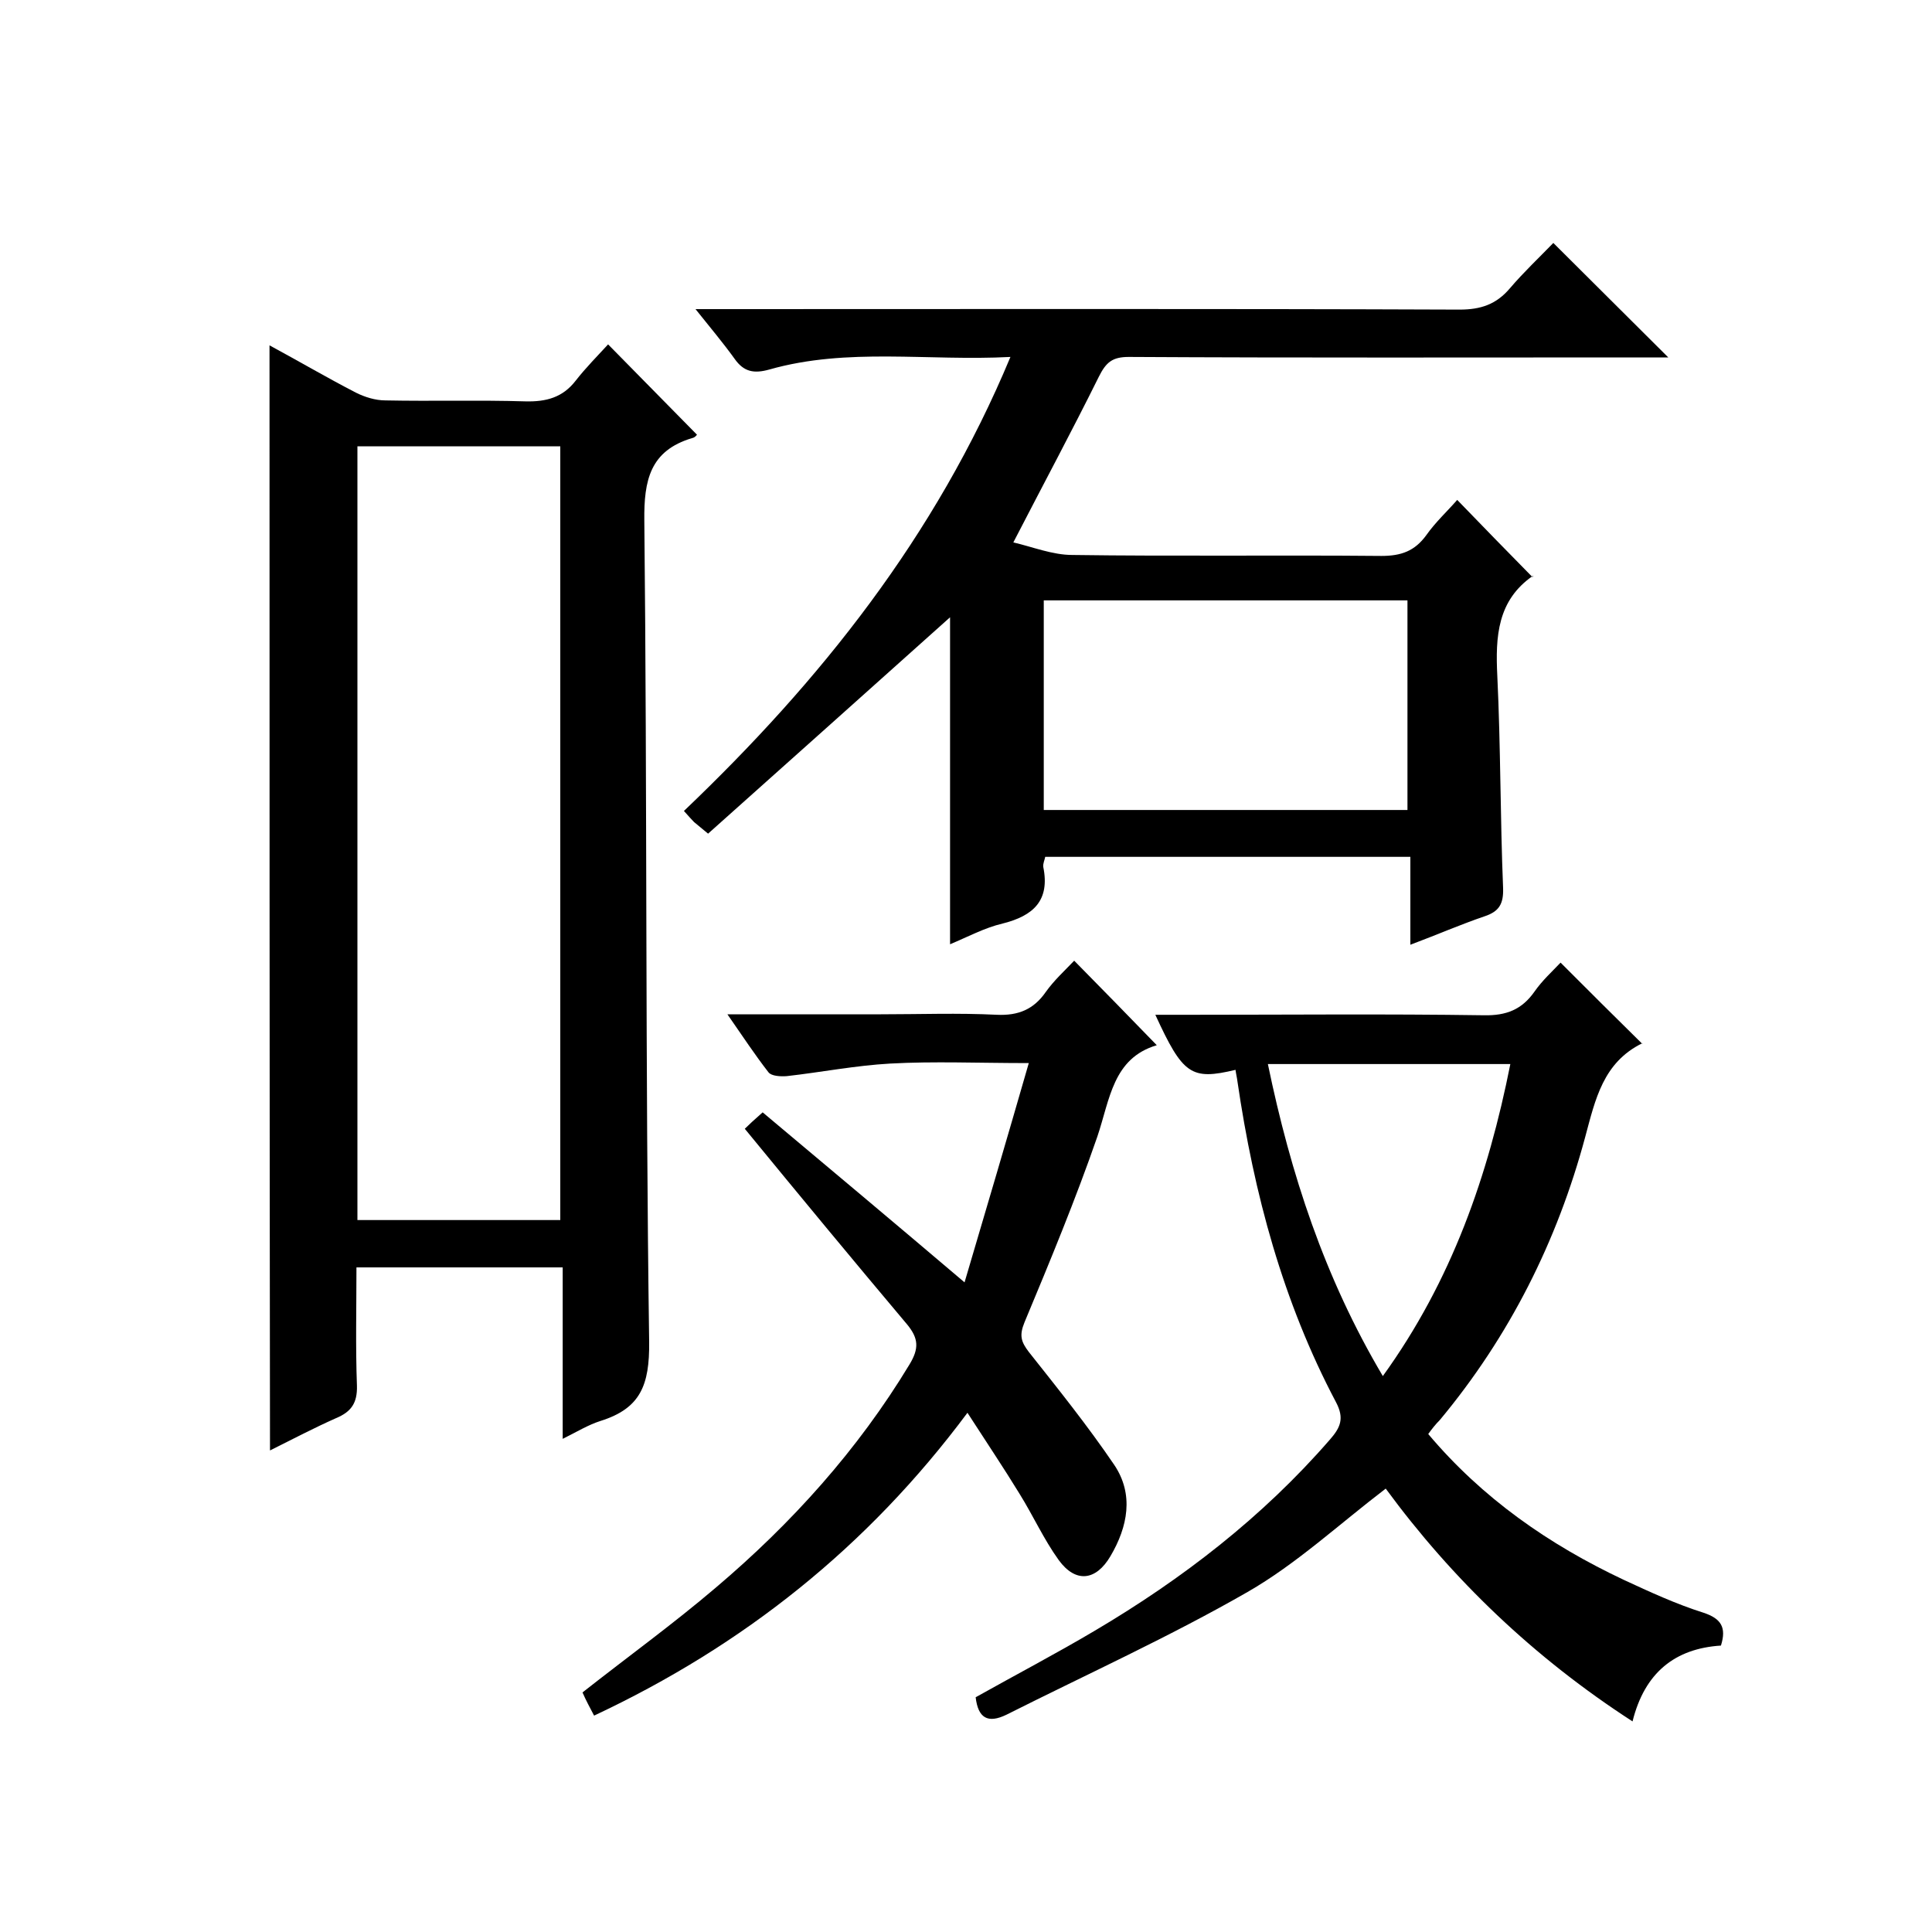
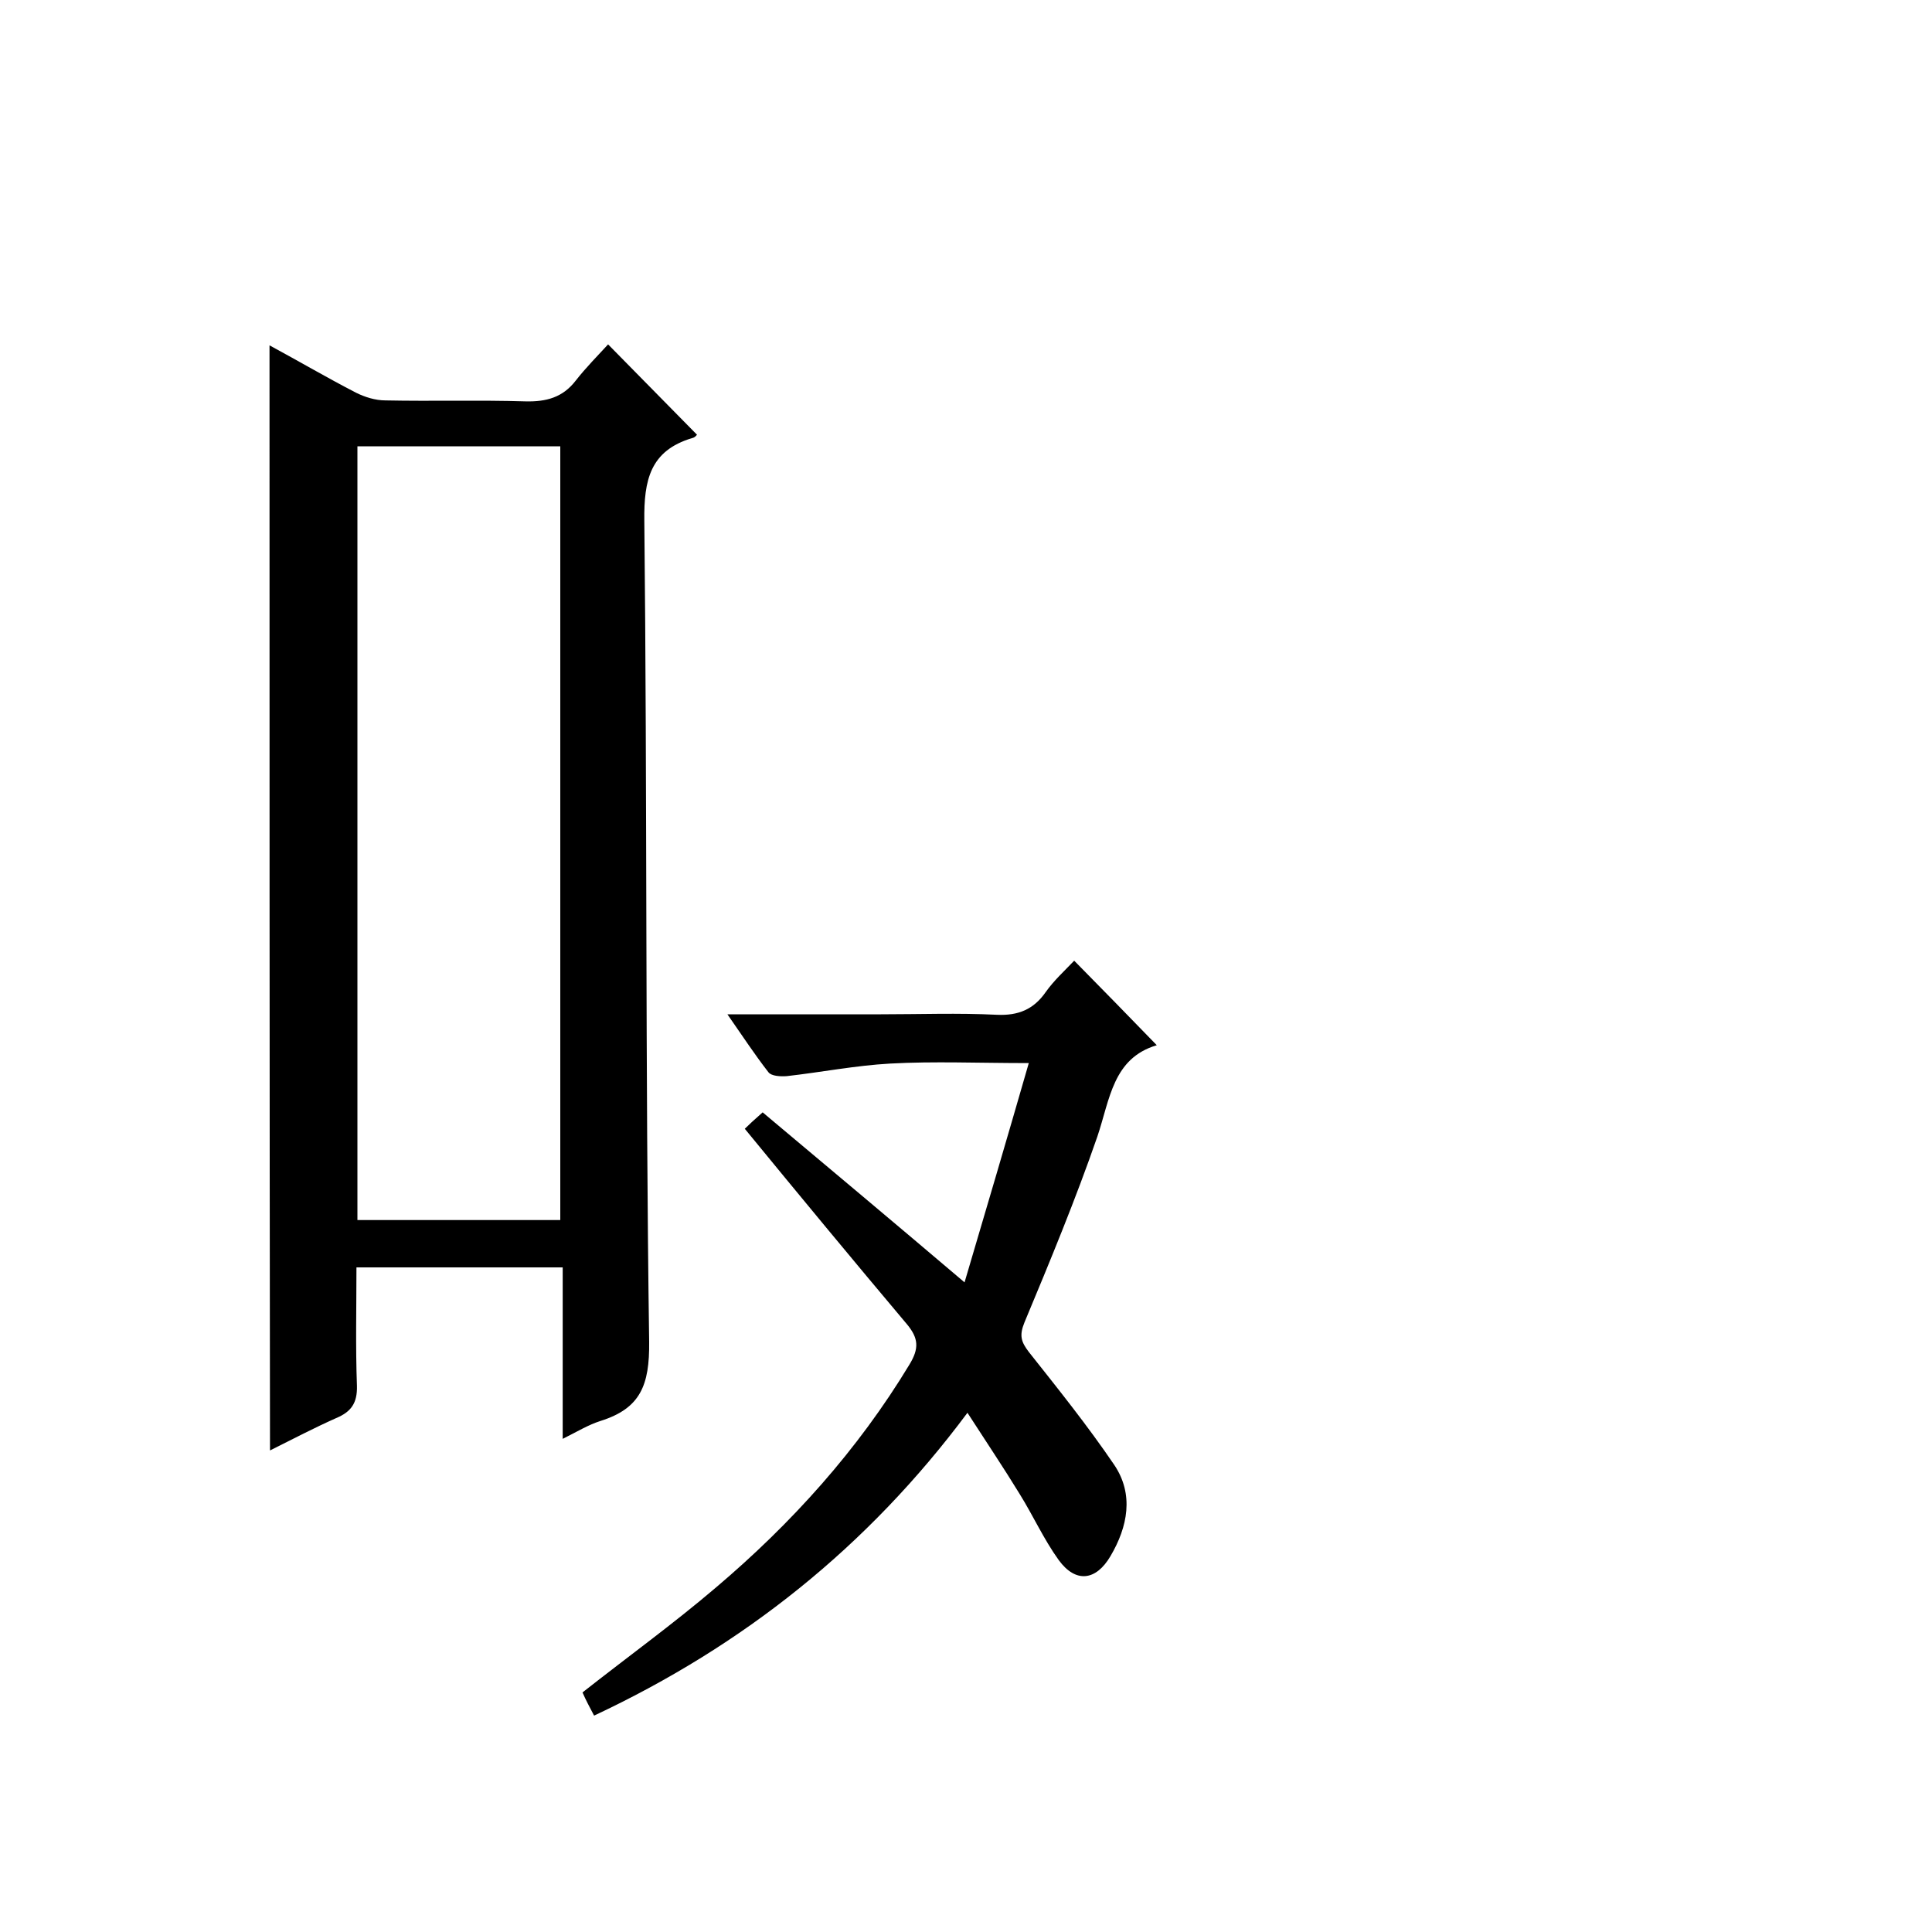
<svg xmlns="http://www.w3.org/2000/svg" enable-background="new 0 0 400 400" viewBox="0 0 400 400">
  <path d="m55.8 71.5c6.1 3.3 11.9 6.7 17.9 9.8 1.8.9 4 1.6 6.1 1.6 9.7.2 19.3-.1 29 .2 4.3.1 7.7-.8 10.4-4.3 2.1-2.7 4.6-5.2 6.7-7.5 6.6 6.7 12.5 12.7 18.4 18.7 0 0-.4.6-1 .7-8.7 2.6-10 8.7-9.9 17.1.6 56.7.2 113.3 1 170 .1 9-1.8 13.8-10.1 16.4-2.5.8-4.8 2.2-7.8 3.7 0-12.1 0-23.6 0-35.5-14.4 0-28.3 0-42.7 0 0 8.3-.2 16.4.1 24.5.1 3.6-1.2 5.4-4.3 6.7-4.5 2-8.9 4.3-13.7 6.7-.1-76.3-.1-152.1-.1-228.8zm60.2 20.9c-14.4 0-28.2 0-42 0v160.2h42c0-53.5 0-106.7 0-160.2z" />
-   <path d="m209.8 112.3c3.9.9 8.1 2.6 12.2 2.6 21.3.3 42.7 0 64 .2 4.1 0 6.9-1 9.3-4.3 1.9-2.7 4.4-5 6.4-7.3 5.2 5.4 10.3 10.6 15.6 16 .2-.6.2-.3.1-.3-7.4 5.1-7.8 12.6-7.4 20.7.7 14.6.6 29.3 1.2 44 .1 3.2-.8 4.8-3.8 5.8-5 1.7-9.8 3.8-15.4 5.9 0-6.4 0-12.1 0-18.2-25.5 0-50.4 0-75.6 0-.1.6-.5 1.4-.4 2.1 1.4 6.9-2 10.1-8.4 11.7-3.8.9-7.3 2.8-10.9 4.3 0-23.1 0-45.8 0-67.7-16.4 14.7-33.2 29.7-50.1 44.8-1.7-1.4-2.3-1.9-2.9-2.4-.6-.6-1.1-1.2-2.1-2.3 28.2-26.9 52.1-56.8 67.6-94-17.1.9-33.7-2-49.9 2.6-3.2.9-5.3.5-7.2-2.2-2.3-3.2-4.9-6.3-8.1-10.3h6.1c50.7 0 101.4-.1 152.1.1 4.4 0 7.6-1.1 10.4-4.4 2.9-3.4 6.2-6.5 9-9.4 8.1 8.1 15.8 15.7 23.8 23.7-1.7 0-3.5 0-5.2 0-35.5 0-71 .1-106.5-.1-3.4 0-4.7 1.1-6.2 4.1-5.5 11.1-11.3 21.9-17.7 34.3zm6.3 55.4h75.3c0-14.7 0-29 0-43.4-25.3 0-50.1 0-75.3 0z" />
-   <path d="m295.7 296.9c11.2 13.3 25 22.9 40.5 30.2 5.4 2.5 10.8 5 16.5 6.8 3.6 1.2 4.8 3 3.6 6.8-9.5.6-15.8 5.6-18.3 15.7-20.4-13.2-37.3-29.4-51.1-48.2-9.7 7.4-18.5 15.6-28.6 21.4-16.2 9.3-33.2 17-49.9 25.4-3.9 1.9-5.9.7-6.4-3.6 8.2-4.6 16.6-9 24.7-13.8 18.1-10.7 34.7-23.5 48.6-39.5 2.2-2.5 3.1-4.4 1.3-7.8-11-20.8-17-43.2-20.4-66.4-.1-.8-.3-1.6-.4-2.4-9.2 2.2-10.9 1-16.6-11.4h7c20.3 0 40.7-.2 61 .1 4.7.1 7.9-1.2 10.5-4.9 1.6-2.3 3.7-4.2 5.4-6 5.7 5.7 11.2 11.2 16.9 16.8.2-.3.1-.1 0-.1-8.1 4-9.7 11.6-11.8 19.4-5.8 21.6-15.7 41.3-30.1 58.6-.9.9-1.6 1.8-2.4 2.9zm-9.4-12c14.3-19.8 21.8-41.5 26.4-64.6-16.9 0-33.3 0-50.2 0 4.7 22.7 11.7 44.2 23.8 64.6z" />
  <path d="m154.2 233.7c.8-.8 2-1.9 3.7-3.4 13.7 11.5 27.2 22.8 41.8 35.2 4.5-15.2 8.8-29.8 13.3-45.4-10.5 0-19.6-.4-28.7.1-7.2.4-14.3 1.8-21.4 2.6-1.3.1-3.2 0-3.8-.8-2.8-3.6-5.3-7.4-8.5-12h31.8c8 0 16-.3 24 .1 4.4.2 7.6-1.1 10.1-4.7 1.7-2.4 3.9-4.4 5.9-6.5 5.8 5.9 11.2 11.4 17.1 17.5-9.1 2.7-9.7 11.2-12.3 18.9-4.5 13-9.8 25.8-15.1 38.5-1.1 2.7-.7 4 .9 6.1 6.1 7.7 12.2 15.3 17.7 23.4 4.1 6.1 2.8 12.8-.8 18.9-3 5.1-7.2 5.6-10.7.8-3.1-4.3-5.3-9.2-8.1-13.7-3.3-5.4-6.8-10.6-10.8-16.8-20.7 27.8-46.4 48.2-77.3 62.7-.9-1.7-1.7-3.2-2.4-4.8 9.4-7.4 18.8-14.2 27.6-21.7 15.7-13.3 29.4-28.5 40.1-46.2 2-3.3 1.9-5.4-.5-8.3-11.2-13.3-22.2-26.6-33.6-40.5z" />
</svg>